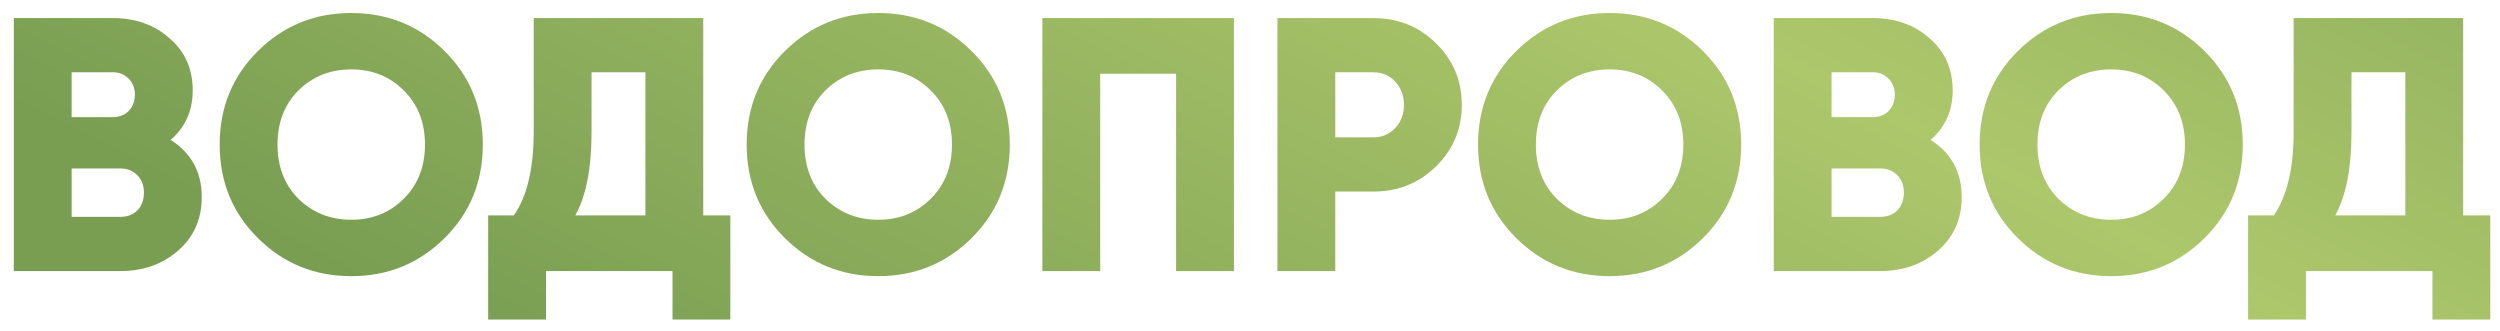
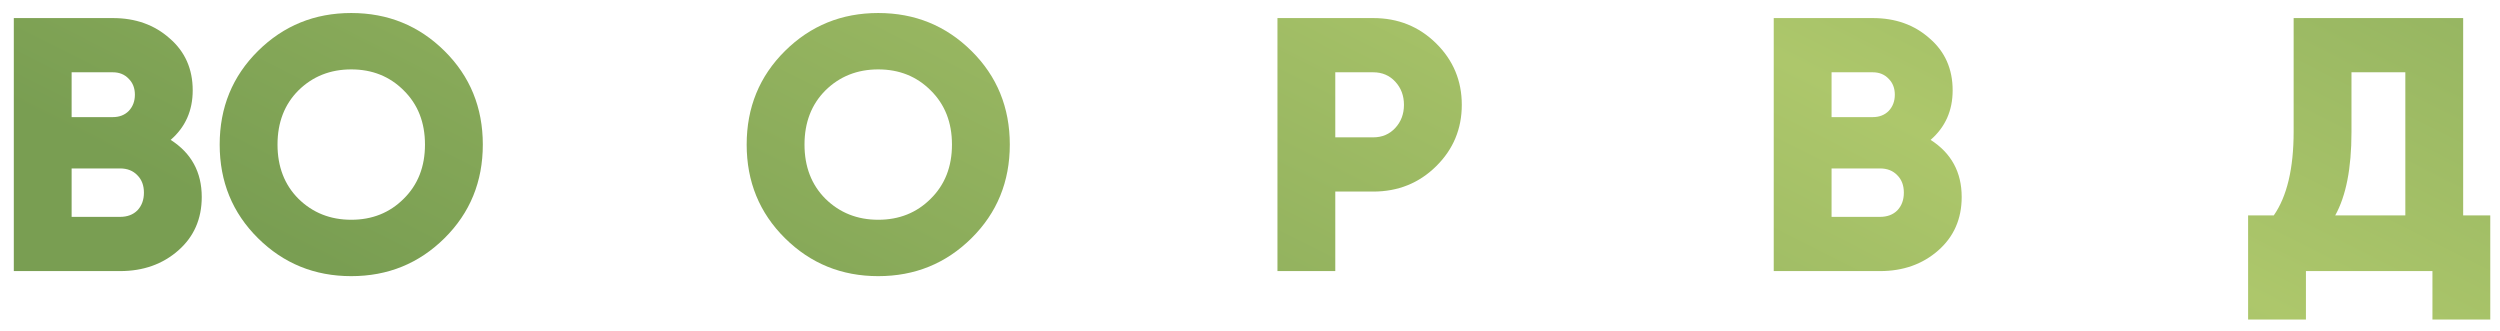
<svg xmlns="http://www.w3.org/2000/svg" width="166" height="22" viewBox="0 0 166 22" fill="none">
  <path d="M11.332 9.288C12.709 10.168 13.396 11.432 13.396 13.08C13.396 14.536 12.877 15.72 11.836 16.632C10.796 17.544 9.509 18 7.973 18H0.917V1.2H7.493C8.997 1.2 10.252 1.648 11.261 2.544C12.284 3.424 12.796 4.576 12.796 6C12.796 7.344 12.309 8.44 11.332 9.288ZM7.493 4.8H4.756V7.776H7.493C7.925 7.776 8.277 7.64 8.549 7.368C8.821 7.08 8.957 6.72 8.957 6.288C8.957 5.856 8.821 5.504 8.549 5.232C8.277 4.944 7.925 4.8 7.493 4.8ZM7.973 14.4C8.453 14.4 8.836 14.256 9.124 13.968C9.412 13.664 9.557 13.272 9.557 12.792C9.557 12.312 9.412 11.928 9.124 11.64C8.836 11.336 8.453 11.184 7.973 11.184H4.756V14.4H7.973Z" fill="url(#paint0_linear_73_1560)" />
  <path d="M29.515 15.816C27.819 17.496 25.755 18.336 23.323 18.336C20.891 18.336 18.827 17.496 17.131 15.816C15.435 14.136 14.587 12.064 14.587 9.6C14.587 7.136 15.435 5.064 17.131 3.384C18.827 1.704 20.891 0.864 23.323 0.864C25.755 0.864 27.819 1.704 29.515 3.384C31.211 5.064 32.059 7.136 32.059 9.6C32.059 12.064 31.211 14.136 29.515 15.816ZM19.819 13.2C20.763 14.128 21.931 14.592 23.323 14.592C24.715 14.592 25.875 14.128 26.803 13.2C27.747 12.272 28.219 11.072 28.219 9.6C28.219 8.128 27.747 6.928 26.803 6C25.875 5.072 24.715 4.608 23.323 4.608C21.931 4.608 20.763 5.072 19.819 6C18.891 6.928 18.427 8.128 18.427 9.6C18.427 11.072 18.891 12.272 19.819 13.2Z" fill="url(#paint1_linear_73_1560)" />
-   <path d="M46.695 14.304H48.495V21.216H44.655V18H36.255V21.216H32.415V14.304H34.119C34.999 13.04 35.439 11.184 35.439 8.736V1.2H46.695V14.304ZM38.199 14.304H42.855V4.8H39.279V8.784C39.279 11.168 38.919 13.008 38.199 14.304Z" fill="url(#paint2_linear_73_1560)" />
  <path d="M64.507 15.816C62.811 17.496 60.747 18.336 58.315 18.336C55.883 18.336 53.819 17.496 52.123 15.816C50.427 14.136 49.579 12.064 49.579 9.6C49.579 7.136 50.427 5.064 52.123 3.384C53.819 1.704 55.883 0.864 58.315 0.864C60.747 0.864 62.811 1.704 64.507 3.384C66.203 5.064 67.051 7.136 67.051 9.6C67.051 12.064 66.203 14.136 64.507 15.816ZM54.811 13.2C55.755 14.128 56.923 14.592 58.315 14.592C59.707 14.592 60.867 14.128 61.795 13.2C62.739 12.272 63.211 11.072 63.211 9.6C63.211 8.128 62.739 6.928 61.795 6C60.867 5.072 59.707 4.608 58.315 4.608C56.923 4.608 55.755 5.072 54.811 6C53.883 6.928 53.419 8.128 53.419 9.6C53.419 11.072 53.883 12.272 54.811 13.2Z" fill="url(#paint3_linear_73_1560)" />
-   <path d="M81.933 1.2V18H78.093V4.896H73.053V18H69.213V1.2H81.933Z" fill="url(#paint4_linear_73_1560)" />
  <path d="M91.183 1.2C92.831 1.2 94.223 1.76 95.359 2.88C96.495 4 97.063 5.36 97.063 6.96C97.063 8.56 96.495 9.92 95.359 11.04C94.223 12.16 92.831 12.72 91.183 12.72H88.663V18H84.823V1.2H91.183ZM91.183 9.12C91.775 9.12 92.263 8.912 92.647 8.496C93.031 8.08 93.223 7.568 93.223 6.96C93.223 6.352 93.031 5.84 92.647 5.424C92.263 5.008 91.775 4.8 91.183 4.8H88.663V9.12H91.183Z" fill="url(#paint5_linear_73_1560)" />
-   <path d="M113.07 15.816C111.374 17.496 109.31 18.336 106.878 18.336C104.446 18.336 102.382 17.496 100.686 15.816C98.99 14.136 98.142 12.064 98.142 9.6C98.142 7.136 98.99 5.064 100.686 3.384C102.382 1.704 104.446 0.864 106.878 0.864C109.31 0.864 111.374 1.704 113.07 3.384C114.766 5.064 115.614 7.136 115.614 9.6C115.614 12.064 114.766 14.136 113.07 15.816ZM103.374 13.2C104.318 14.128 105.486 14.592 106.878 14.592C108.27 14.592 109.43 14.128 110.358 13.2C111.302 12.272 111.774 11.072 111.774 9.6C111.774 8.128 111.302 6.928 110.358 6C109.43 5.072 108.27 4.608 106.878 4.608C105.486 4.608 104.318 5.072 103.374 6C102.446 6.928 101.982 8.128 101.982 9.6C101.982 11.072 102.446 12.272 103.374 13.2Z" fill="url(#paint6_linear_73_1560)" />
  <path d="M128.192 9.288C129.568 10.168 130.256 11.432 130.256 13.08C130.256 14.536 129.736 15.72 128.696 16.632C127.656 17.544 126.368 18 124.832 18H117.776V1.2H124.352C125.856 1.2 127.112 1.648 128.12 2.544C129.144 3.424 129.656 4.576 129.656 6C129.656 7.344 129.168 8.44 128.192 9.288ZM124.352 4.8H121.616V7.776H124.352C124.784 7.776 125.136 7.64 125.408 7.368C125.68 7.08 125.816 6.72 125.816 6.288C125.816 5.856 125.68 5.504 125.408 5.232C125.136 4.944 124.784 4.8 124.352 4.8ZM124.832 14.4C125.312 14.4 125.696 14.256 125.984 13.968C126.272 13.664 126.416 13.272 126.416 12.792C126.416 12.312 126.272 11.928 125.984 11.64C125.696 11.336 125.312 11.184 124.832 11.184H121.616V14.4H124.832Z" fill="url(#paint7_linear_73_1560)" />
-   <path d="M146.374 15.816C144.678 17.496 142.615 18.336 140.183 18.336C137.751 18.336 135.687 17.496 133.991 15.816C132.295 14.136 131.447 12.064 131.447 9.6C131.447 7.136 132.295 5.064 133.991 3.384C135.687 1.704 137.751 0.864 140.183 0.864C142.615 0.864 144.678 1.704 146.374 3.384C148.07 5.064 148.919 7.136 148.919 9.6C148.919 12.064 148.07 14.136 146.374 15.816ZM136.678 13.2C137.622 14.128 138.791 14.592 140.183 14.592C141.575 14.592 142.735 14.128 143.663 13.2C144.607 12.272 145.079 11.072 145.079 9.6C145.079 8.128 144.607 6.928 143.663 6C142.735 5.072 141.575 4.608 140.183 4.608C138.791 4.608 137.622 5.072 136.678 6C135.75 6.928 135.286 8.128 135.286 9.6C135.286 11.072 135.75 12.272 136.678 13.2Z" fill="url(#paint8_linear_73_1560)" />
  <path d="M163.554 14.304H165.354V21.216H161.514V18H153.114V21.216H149.274V14.304H150.978C151.858 13.04 152.298 11.184 152.298 8.736V1.2H163.554V14.304ZM155.058 14.304H159.714V4.8H156.138V8.784C156.138 11.168 155.778 13.008 155.058 14.304Z" fill="url(#paint9_linear_73_1560)" />
  <defs>
    <linearGradient id="paint0_linear_73_1560" x1="121.477" y1="-53.14" x2="72.608" y2="43.352" gradientUnits="userSpaceOnUse">
      <stop stop-color="#7AA055" />
      <stop offset="0.484" stop-color="#ADC76B" />
      <stop offset="1" stop-color="#799E52" />
    </linearGradient>
    <linearGradient id="paint1_linear_73_1560" x1="121.477" y1="-53.14" x2="72.608" y2="43.352" gradientUnits="userSpaceOnUse">
      <stop stop-color="#7AA055" />
      <stop offset="0.484" stop-color="#ADC76B" />
      <stop offset="1" stop-color="#799E52" />
    </linearGradient>
    <linearGradient id="paint2_linear_73_1560" x1="121.477" y1="-53.14" x2="72.608" y2="43.352" gradientUnits="userSpaceOnUse">
      <stop stop-color="#7AA055" />
      <stop offset="0.484" stop-color="#ADC76B" />
      <stop offset="1" stop-color="#799E52" />
    </linearGradient>
    <linearGradient id="paint3_linear_73_1560" x1="121.477" y1="-53.14" x2="72.608" y2="43.352" gradientUnits="userSpaceOnUse">
      <stop stop-color="#7AA055" />
      <stop offset="0.484" stop-color="#ADC76B" />
      <stop offset="1" stop-color="#799E52" />
    </linearGradient>
    <linearGradient id="paint4_linear_73_1560" x1="121.477" y1="-53.14" x2="72.608" y2="43.352" gradientUnits="userSpaceOnUse">
      <stop stop-color="#7AA055" />
      <stop offset="0.484" stop-color="#ADC76B" />
      <stop offset="1" stop-color="#799E52" />
    </linearGradient>
    <linearGradient id="paint5_linear_73_1560" x1="121.477" y1="-53.14" x2="72.608" y2="43.352" gradientUnits="userSpaceOnUse">
      <stop stop-color="#7AA055" />
      <stop offset="0.484" stop-color="#ADC76B" />
      <stop offset="1" stop-color="#799E52" />
    </linearGradient>
    <linearGradient id="paint6_linear_73_1560" x1="121.477" y1="-53.14" x2="72.608" y2="43.352" gradientUnits="userSpaceOnUse">
      <stop stop-color="#7AA055" />
      <stop offset="0.484" stop-color="#ADC76B" />
      <stop offset="1" stop-color="#799E52" />
    </linearGradient>
    <linearGradient id="paint7_linear_73_1560" x1="121.477" y1="-53.14" x2="72.608" y2="43.352" gradientUnits="userSpaceOnUse">
      <stop stop-color="#7AA055" />
      <stop offset="0.484" stop-color="#ADC76B" />
      <stop offset="1" stop-color="#799E52" />
    </linearGradient>
    <linearGradient id="paint8_linear_73_1560" x1="121.477" y1="-53.14" x2="72.608" y2="43.352" gradientUnits="userSpaceOnUse">
      <stop stop-color="#7AA055" />
      <stop offset="0.484" stop-color="#ADC76B" />
      <stop offset="1" stop-color="#799E52" />
    </linearGradient>
    <linearGradient id="paint9_linear_73_1560" x1="121.477" y1="-53.14" x2="72.608" y2="43.352" gradientUnits="userSpaceOnUse">
      <stop stop-color="#7AA055" />
      <stop offset="0.484" stop-color="#ADC76B" />
      <stop offset="1" stop-color="#799E52" />
    </linearGradient>
  </defs>
</svg>